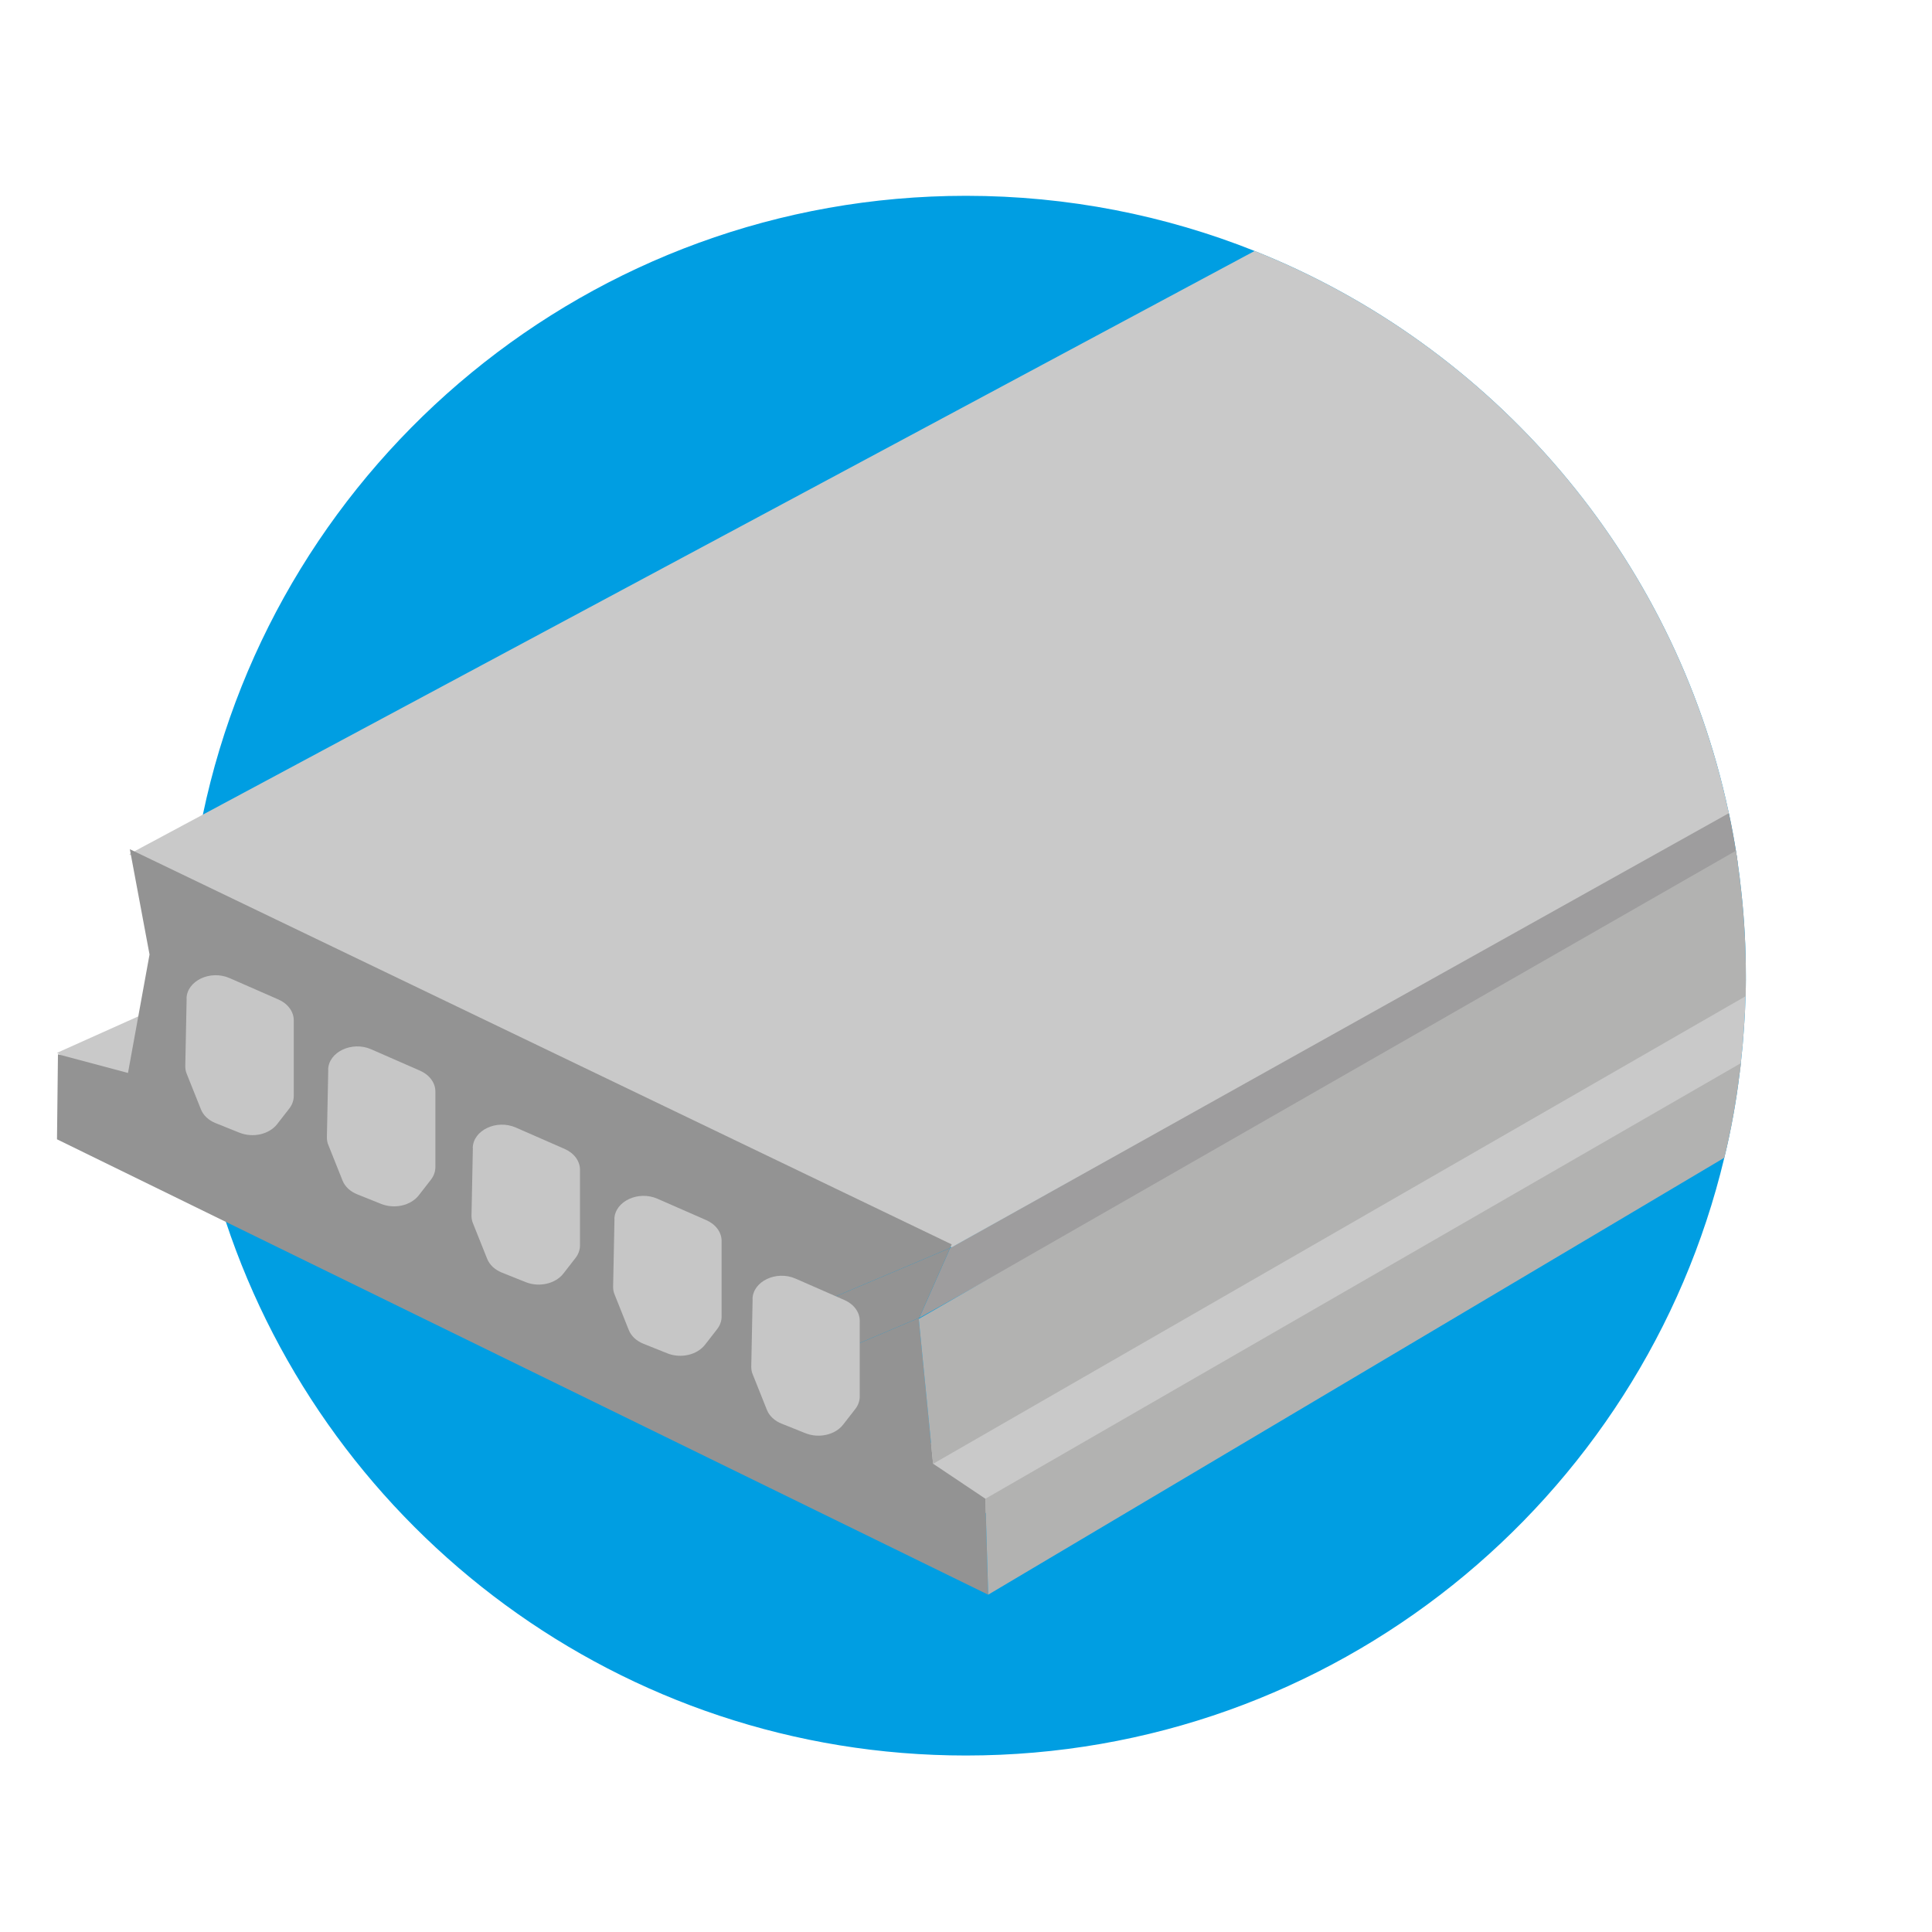
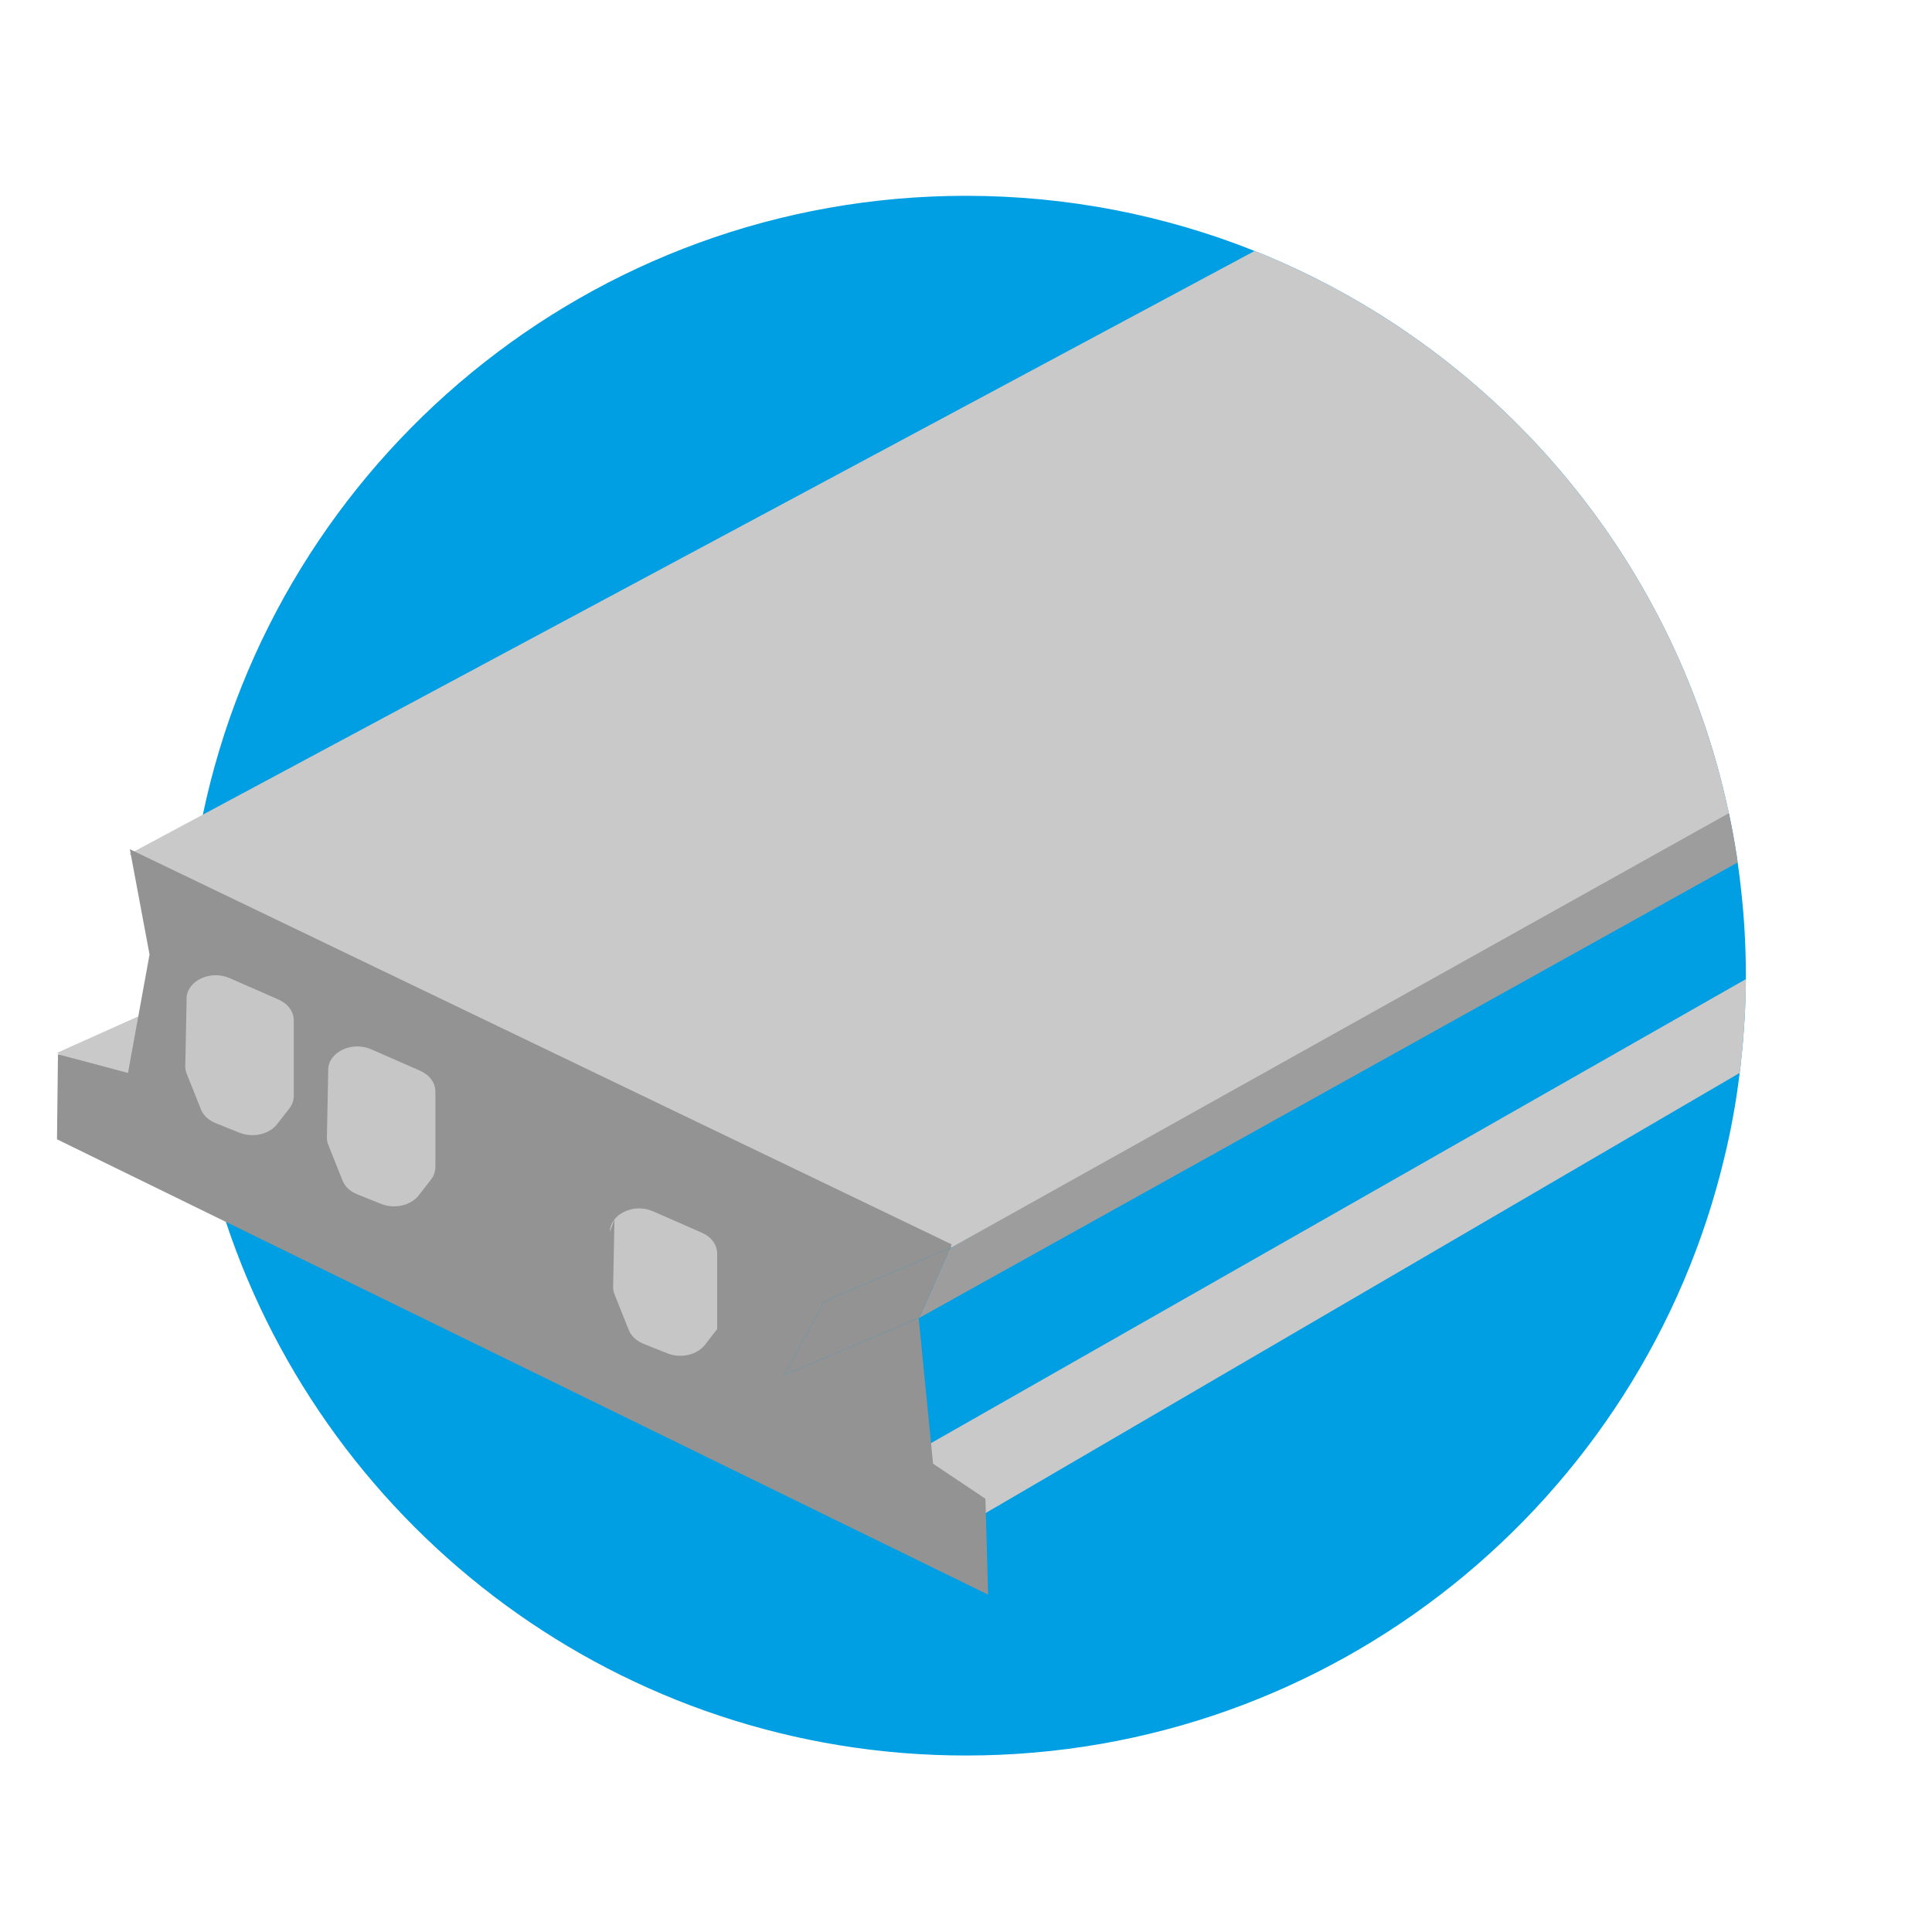
<svg xmlns="http://www.w3.org/2000/svg" id="Capa_1" data-name="Capa 1" viewBox="0 0 200 200">
  <defs>
    <style>
      .cls-1 {
        fill: #939393;
      }

      .cls-1, .cls-2, .cls-3, .cls-4, .cls-5, .cls-6 {
        stroke-width: 0px;
      }

      .cls-2 {
        fill: #009ee2;
      }

      .cls-3 {
        fill: #b2b2b1;
      }

      .cls-4 {
        fill: #c6c6c6;
      }

      .cls-5 {
        fill: #9e9d9e;
      }

      .cls-6 {
        fill: #c9c9c9;
      }
    </style>
  </defs>
  <path class="cls-2" d="M180.73,101v.36c0,.59-.01,1.18-.03,1.77-.03,1.09-.08,2.17-.16,3.24-.08,1.24-.19,2.47-.33,3.69-.03.34-.07.68-.12,1.01-.36,2.98-.89,5.91-1.59,8.78-8.47,35.5-40.4,61.88-78.5,61.88-35.67,0-65.96-23.15-76.62-55.25-.75-2.24-1.4-4.53-1.95-6.86-.49-2.07-.9-4.16-1.22-6.28-.01-.06-.02-.13-.03-.19-.06-.36-.11-.71-.15-1.07-.05-.35-.1-.69-.14-1.04-.32-2.5-.51-5.04-.57-7.62v-.04c-.01-.13-.01-.27-.02-.4v-.13s-.01-.06,0-.1c-.02-.58-.03-1.16-.03-1.75,0-1.09.02-2.17.07-3.24,0-.06,0-.11.01-.17.02-.75.06-1.5.12-2.24,0-.1.01-.19.02-.28.08-1.19.19-2.38.34-3.56.01-.17.03-.34.06-.5.01-.12.02-.23.04-.35,0-.04.01-.07.01-.11.25-1.9.56-3.78.94-5.64.04-.19.08-.39.12-.58C28.67,47.75,61.14,20.27,100,20.27c10.56,0,20.64,2.03,29.88,5.71,24.68,9.84,43.36,31.5,49.04,57.98.02.07.04.15.05.22.14.66.28,1.32.4,1.99.06.33.12.67.18,1,.05.3.1.6.15.9.07.41.13.81.18,1.21.14.98.27,1.96.37,2.95.32,2.88.48,5.81.48,8.77Z" />
  <g id="Capa_1-2" data-name="Capa 1-2">
    <g>
      <path class="cls-6" d="M180.73,101.36c0,.59-.01,1.18-.03,1.77-.03,1.09-.08,2.17-.16,3.24-.08,1.24-.19,2.47-.33,3.69-.03.34-.07.68-.12,1.01l-78.04,45.55-.08.05-8.77-5.47,3.18-1.81,84.35-48.03Z" />
      <path class="cls-5" d="M179.88,89.28l-80.36,44.72-4.36,2.43,3.2-7.24.14-.08,80.42-45.15c.02.07.04.15.05.22.14.66.28,1.32.4,1.99.06.33.12.67.18,1,.05.3.1.6.15.9.07.41.13.81.18,1.21Z" />
      <path class="cls-6" d="M178.97,84.18l-80.45,44.94h-.02s-.09-.05-.09-.05l-56.22-26.88-10.23-4.89-12.13-5.79-6.27-3-.18-.09.15-.08.38-.21,7.09-3.8,108.88-58.35c24.68,9.84,43.36,31.5,49.04,57.98.02.07.04.15.05.22Z" />
      <path class="cls-6" d="M73.36,87.01c1.13-2.97,2.48-5.92,3.27-8.94.08-.3.14-.6.21-.9L5.9,108.99l8.77,5.47,54.09-24.12c.84-1.5,2.51-2.8,4.6-3.32h0Z" />
      <polygon class="cls-1" points="98.36 129.19 95.16 136.42 81.18 142.34 85.36 134.69 98.36 129.19" />
      <polygon class="cls-1" points="102.29 165.08 5.9 117.94 6 109.14 13.25 111.07 15.48 98.81 13.44 87.91 98.52 128.82 98.36 129.19 85.36 134.69 81.18 142.34 95.16 136.42 95.11 136.53 96.59 151.52 102.01 155.15 102.29 165.08" />
      <path class="cls-4" d="M19.32,103.38l-.14,6.99c0,.27.04.54.15.79l1.47,3.68c.25.63.8,1.14,1.53,1.43l2.47.99c1.39.55,3.06.17,3.89-.89l1.26-1.62c.3-.39.46-.84.46-1.3v-7.83c0-.9-.61-1.72-1.58-2.15l-5.07-2.22c-1.99-.87-4.41.28-4.45,2.11h0Z" />
      <path class="cls-4" d="M33.98,110.75l-.14,6.99c0,.27.04.54.15.79l1.47,3.68c.25.63.8,1.14,1.53,1.43l2.47.99c1.39.55,3.06.17,3.89-.89l1.26-1.62c.3-.39.46-.84.46-1.3v-7.83c0-.9-.61-1.72-1.58-2.15l-5.07-2.22c-1.99-.87-4.41.28-4.45,2.11h0Z" />
-       <path class="cls-4" d="M48.95,118.85l-.14,6.99c0,.27.04.54.15.79l1.47,3.68c.25.63.8,1.14,1.53,1.43l2.47.99c1.39.55,3.06.17,3.89-.89l1.26-1.62c.3-.39.46-.84.46-1.3v-7.83c0-.9-.61-1.72-1.58-2.15l-5.07-2.22c-1.99-.87-4.41.28-4.45,2.11h0Z" />
-       <path class="cls-4" d="M63.61,126.22l-.14,6.99c0,.27.04.54.15.79l1.47,3.68c.25.63.8,1.14,1.53,1.43l2.47.99c1.39.55,3.06.17,3.89-.89l1.26-1.62c.3-.39.46-.84.46-1.3v-7.83c0-.9-.61-1.72-1.58-2.15l-5.07-2.22c-1.99-.87-4.41.28-4.45,2.11h0Z" />
-       <path class="cls-4" d="M77.91,134.49l-.14,6.99c0,.27.04.54.15.79l1.47,3.68c.25.63.8,1.14,1.53,1.43l2.47.99c1.39.55,3.06.17,3.89-.89l1.26-1.62c.3-.39.46-.84.46-1.3v-7.83c0-.9-.61-1.72-1.58-2.15l-5.07-2.22c-1.99-.87-4.41.28-4.45,2.11h0Z" />
-       <path class="cls-3" d="M180.73,101v.36c0,.59-.01,1.18-.03,1.77l-84.1,48.4h-.01s-.21-2.14-.21-2.14l-1.27-12.86,4.41-2.53,80.18-45.93c.07.41.13.81.18,1.21.14.98.27,1.96.37,2.95.32,2.88.48,5.81.48,8.77Z" />
-       <path class="cls-3" d="M180.21,110.06c-.03.34-.07.68-.12,1.01-.36,2.98-.89,5.91-1.59,8.78l-76.2,45.23-.25-8.46-.04-1.47,78.2-45.09Z" />
+       <path class="cls-4" d="M63.61,126.22l-.14,6.99c0,.27.04.54.15.79l1.47,3.68c.25.63.8,1.14,1.53,1.43l2.47.99c1.39.55,3.06.17,3.89-.89l1.26-1.62v-7.83c0-.9-.61-1.72-1.58-2.15l-5.07-2.22c-1.99-.87-4.41.28-4.45,2.11h0Z" />
    </g>
  </g>
</svg>